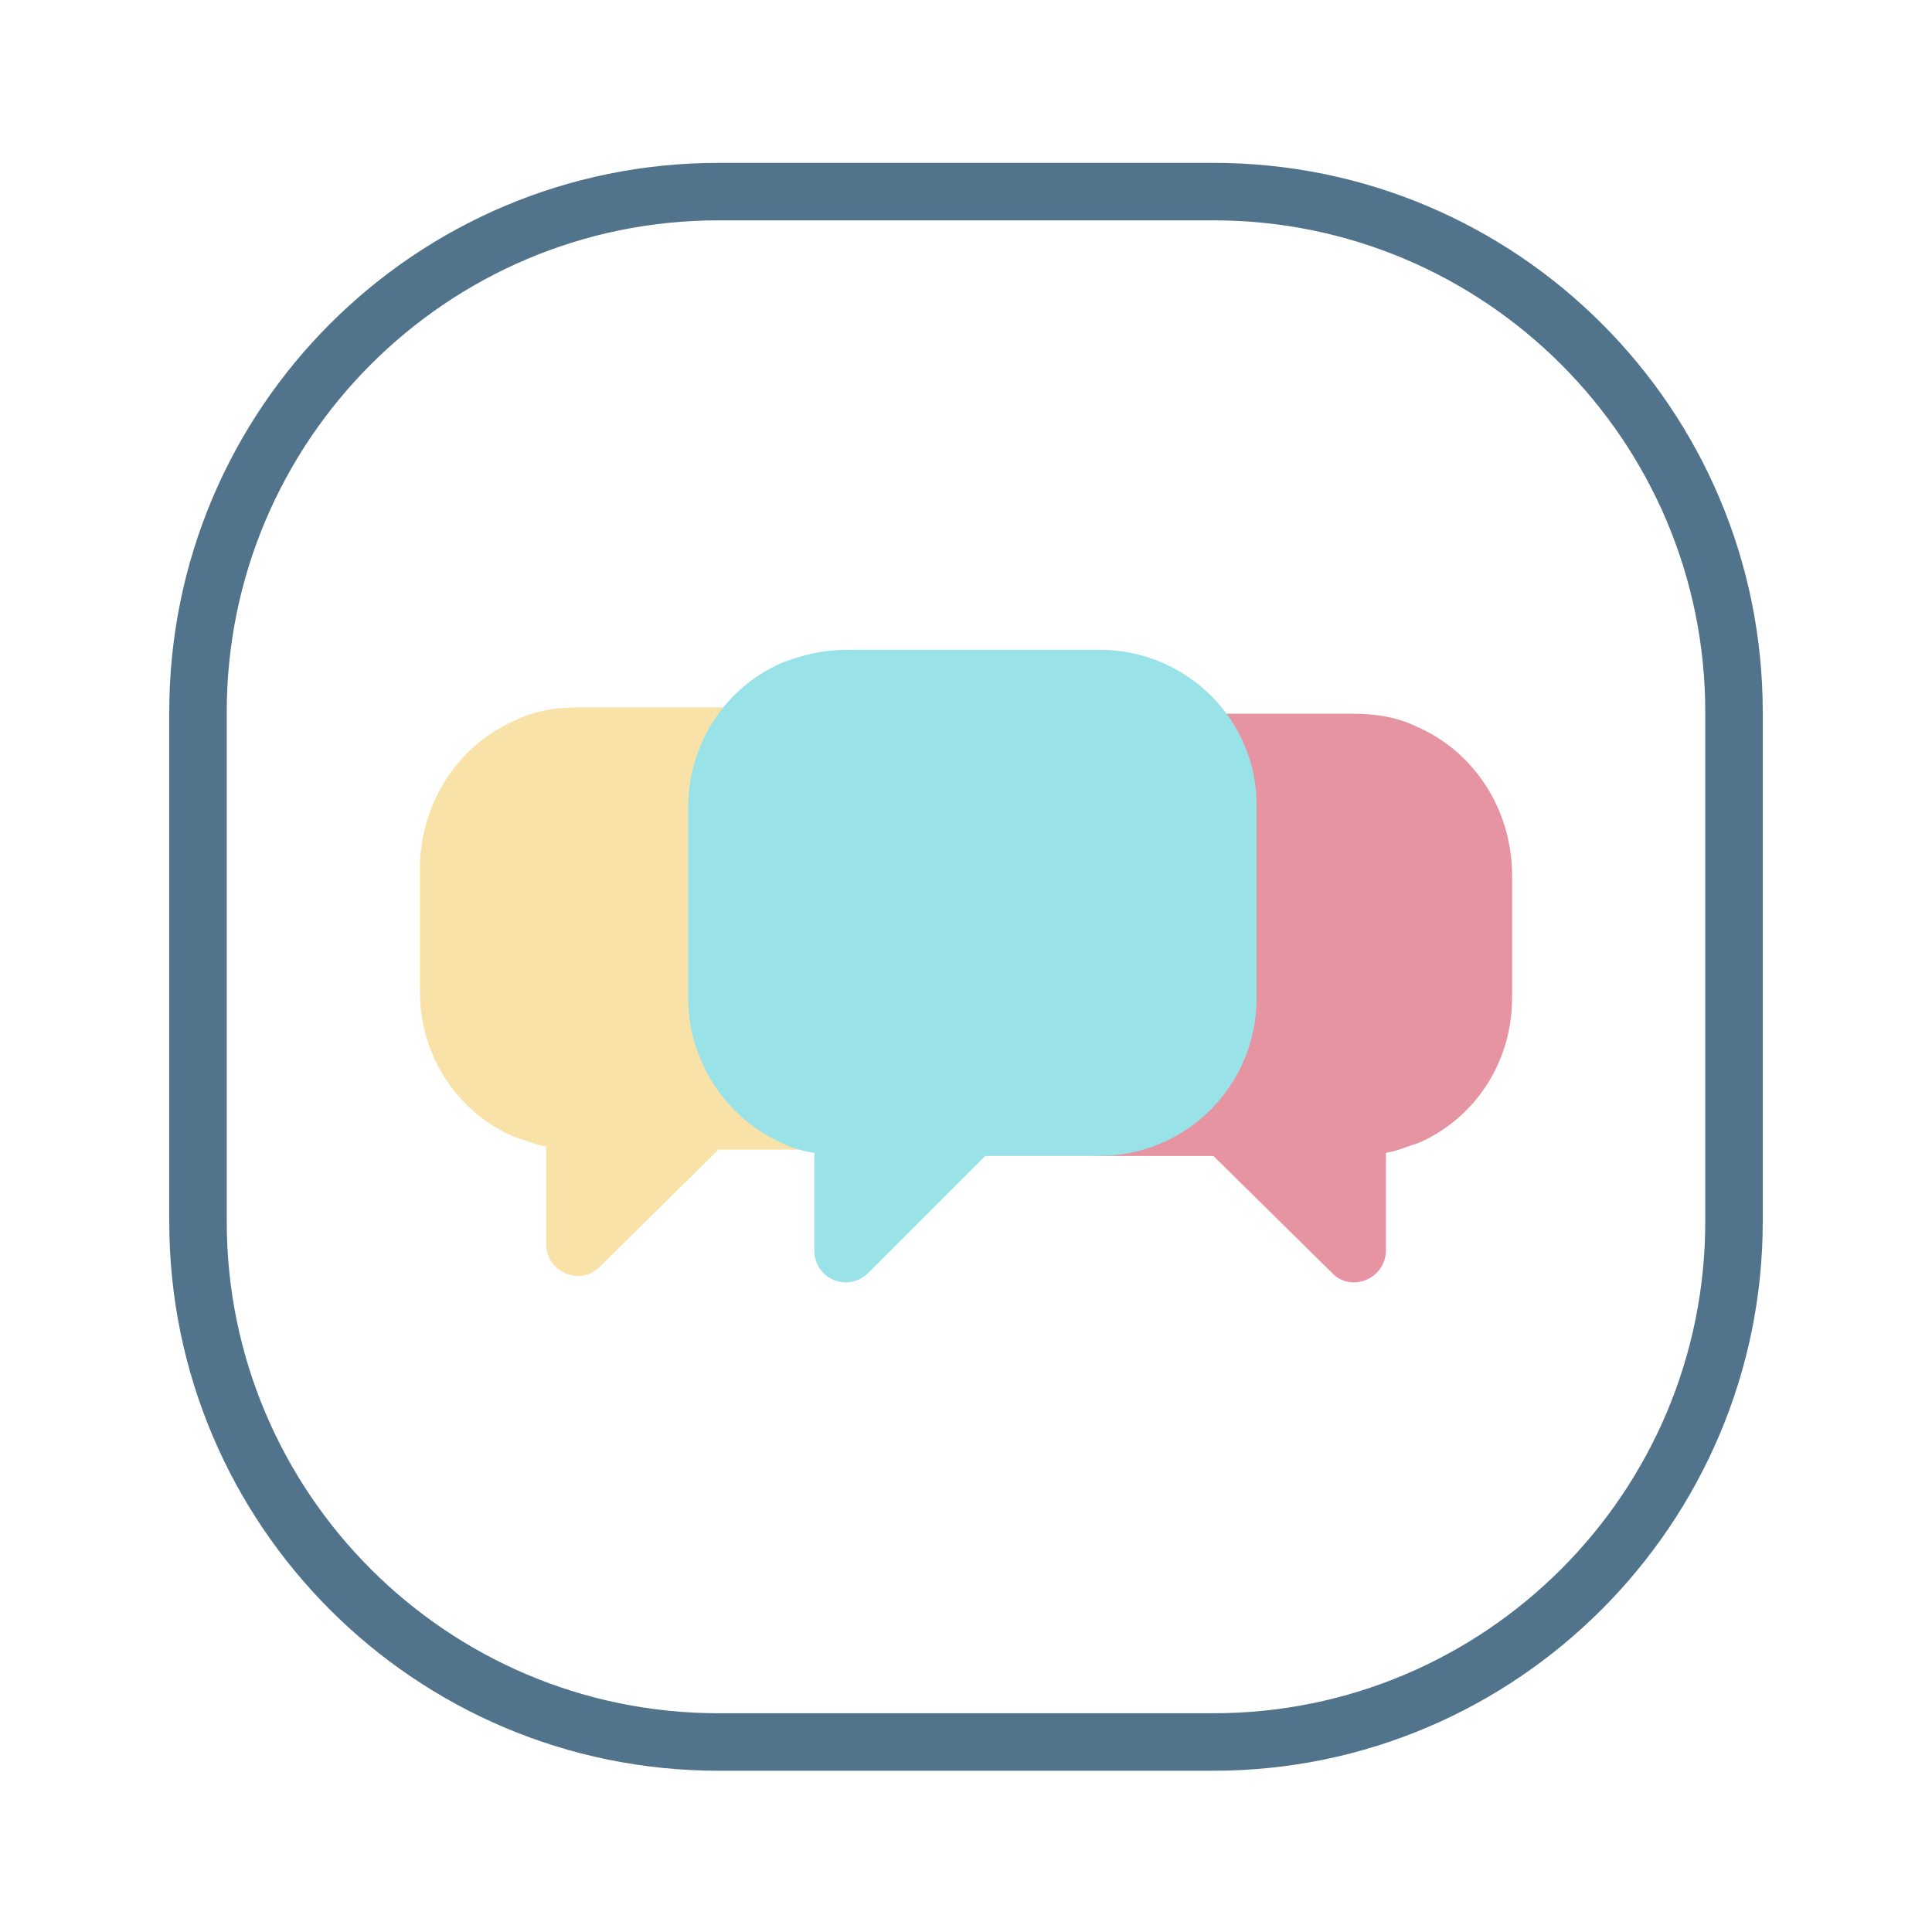
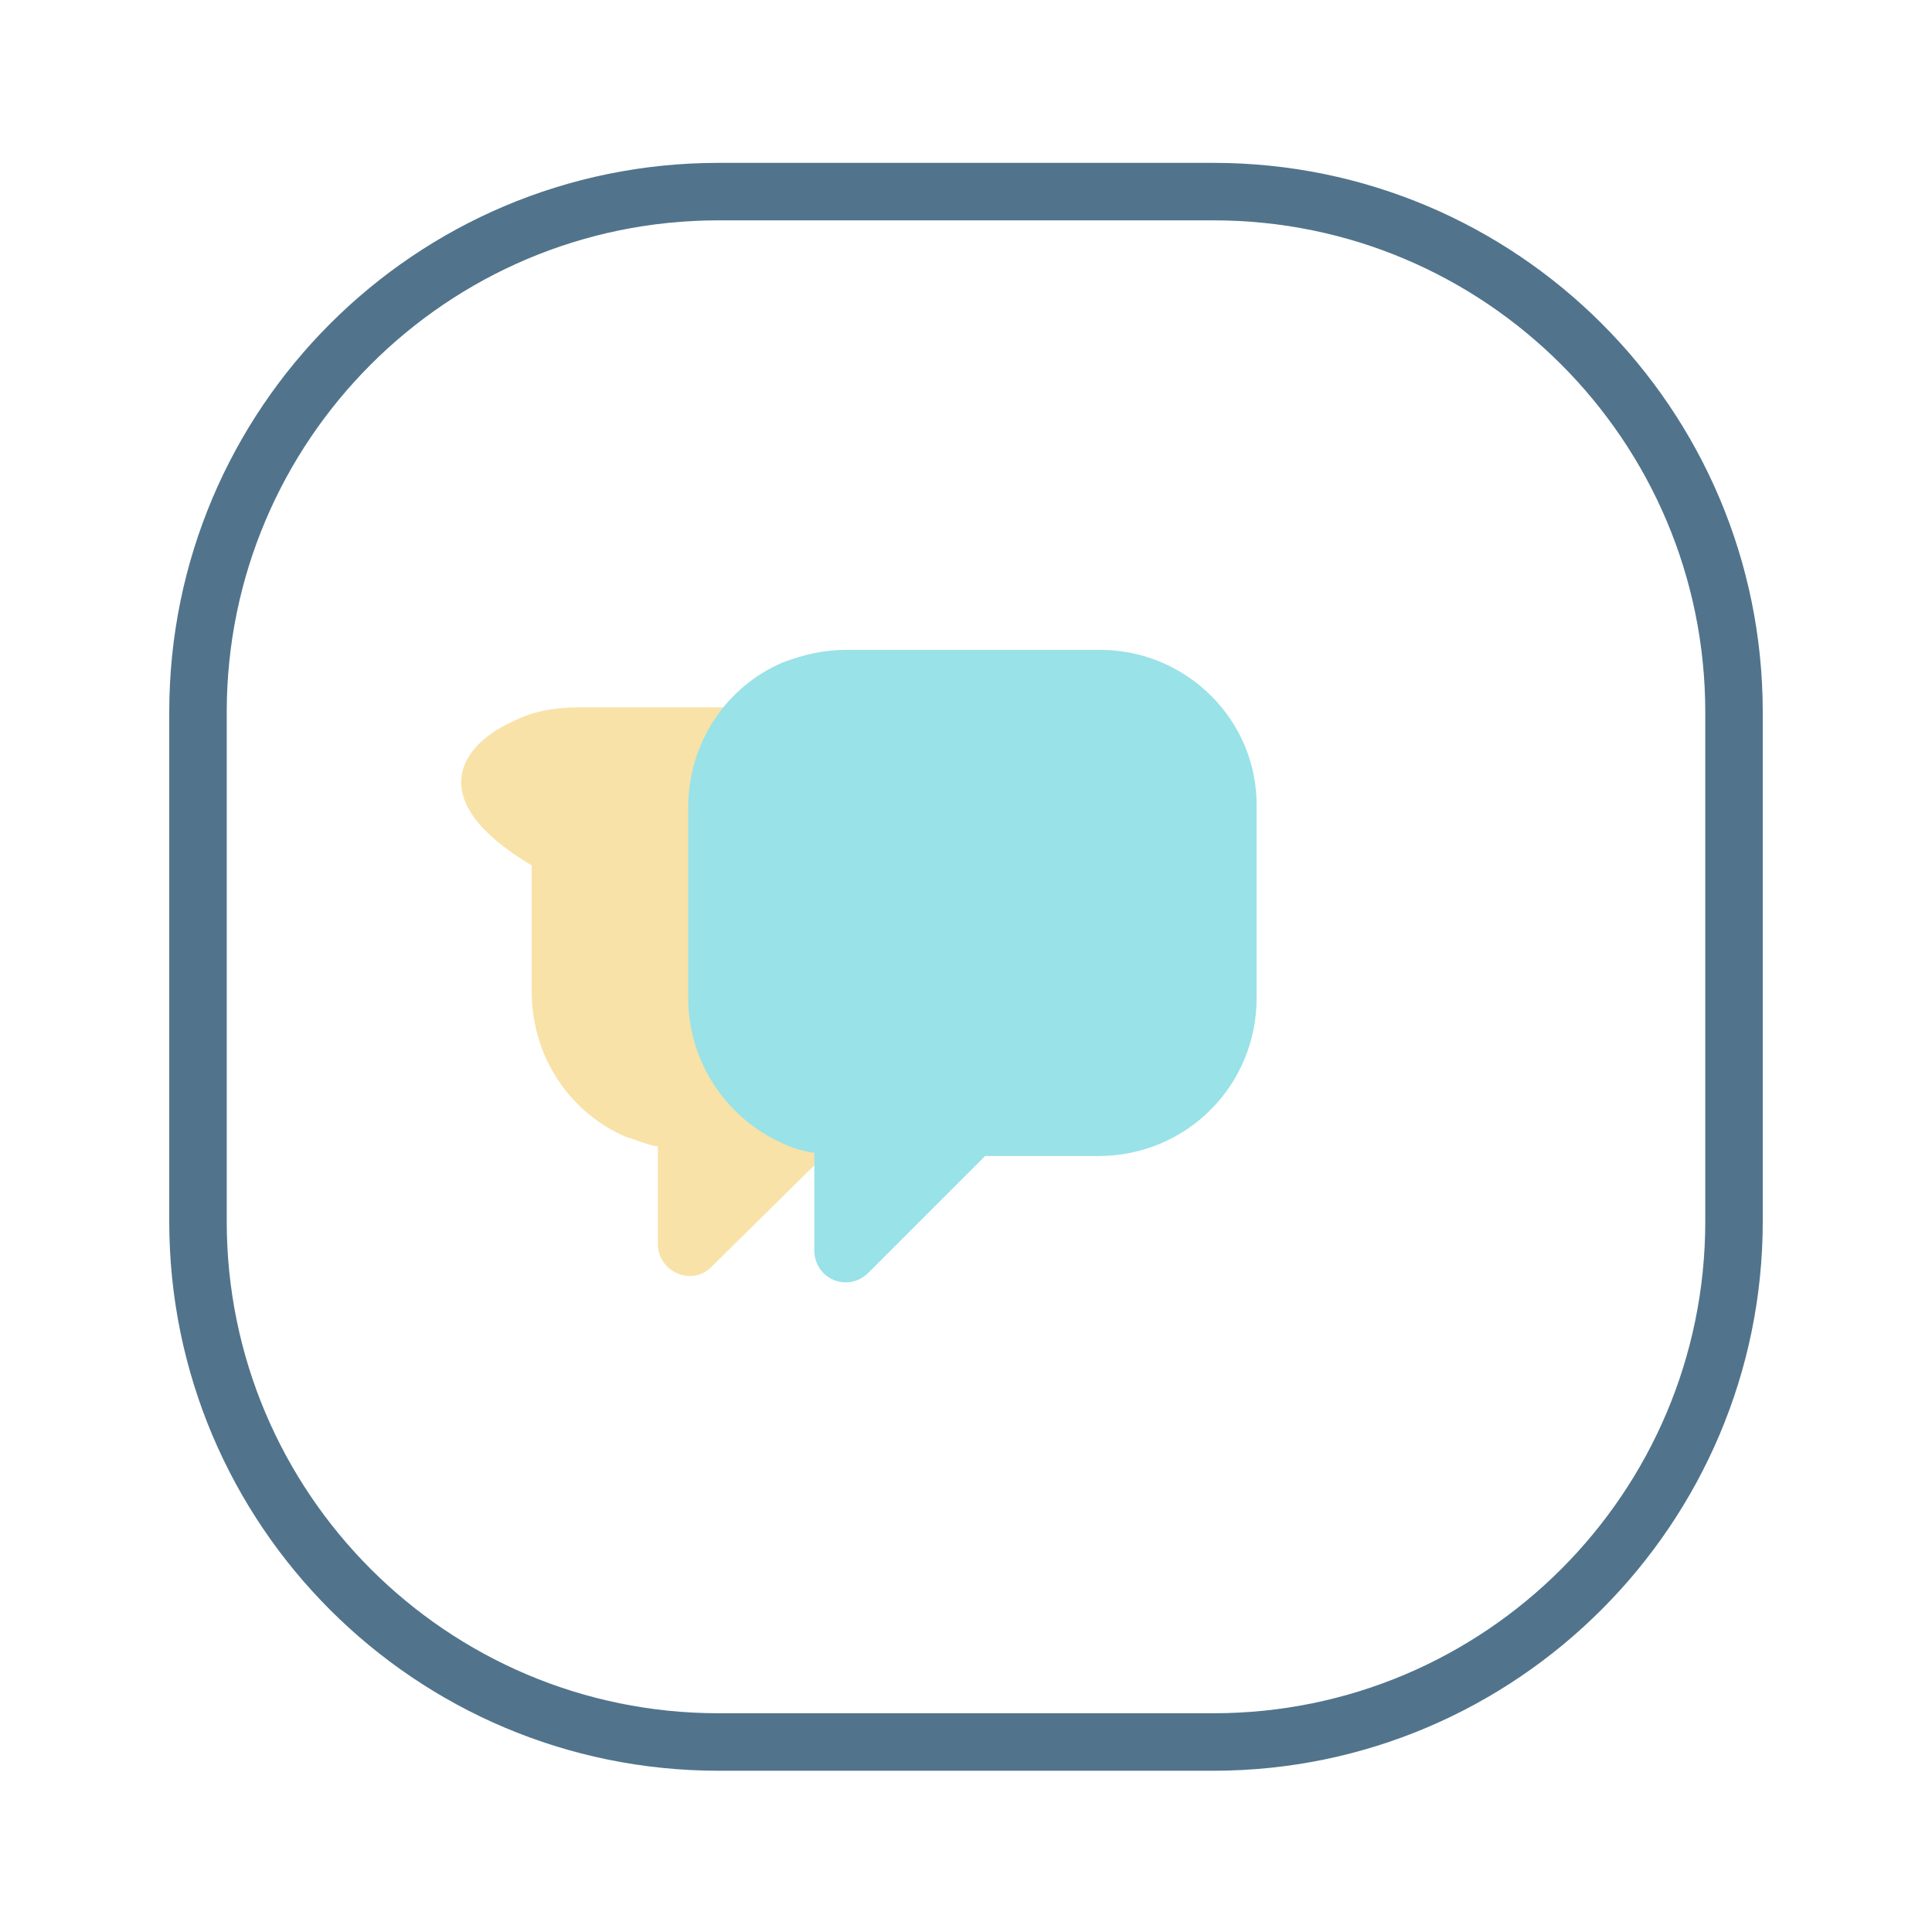
<svg xmlns="http://www.w3.org/2000/svg" version="1.1" id="Layer_1" x="0px" y="0px" viewBox="0 0 121 121" style="enable-background:new 0 0 121 121;" xml:space="preserve">
  <style type="text/css">
	.st0{fill:#9FE9EC;}
	.st1{fill:#EF8E67;}
	.st2{fill:#F5F7FA;}
	.st3{fill:#EFD784;}
	.st4{fill:#F7E5A6;}
	.st5{fill:#51748C;}
	.st6{fill:#CFD8DC;}
	.st7{fill:#5BB6F4;}
	.st8{fill:#FAFAFA;}
	.st9{fill:#EF9F67;}
	.st10{fill:#FFFFFF;}
	.st11{fill:#C7D4E2;}
	.st12{fill:#99EBE5;}
	.st13{fill:#99E0E5;}
	.st14{fill:#99F8E5;}
	.st15{fill:#F0E19D;}
	.st16{fill:#F0E18E;}
	.st17{fill:#F8E2A8;}
	.st18{fill:#E693A2;}
	.st19{fill:#99E2E7;}
	.st20{fill:none;}
</style>
  <g>
    <g>
-       <path class="st17" d="M32.3,45.1c1.2-0.6,2.6-0.8,4-0.8l12.9,0c1,0,1.8,0.8,1.9,1.7l2.9,23.8c0.1,1.2-0.8,2.2-2,2.2L45,72    l-7.4,7.3c-1.2,1.3-3.4,0.4-3.4-1.4l0-6.1c-0.7-0.1-1.3-0.4-2-0.6c-3.5-1.5-5.9-5-5.9-9.1l0-7.9C26.4,50.1,28.8,46.6,32.3,45.1" />
+       <path class="st17" d="M32.3,45.1c1.2-0.6,2.6-0.8,4-0.8l12.9,0c1,0,1.8,0.8,1.9,1.7l2.9,23.8c0.1,1.2-0.8,2.2-2,2.2l-7.4,7.3c-1.2,1.3-3.4,0.4-3.4-1.4l0-6.1c-0.7-0.1-1.3-0.4-2-0.6c-3.5-1.5-5.9-5-5.9-9.1l0-7.9C26.4,50.1,28.8,46.6,32.3,45.1" />
      <g>
-         <path class="st18" d="M88.7,45.5c-1.2-0.6-2.6-0.8-4-0.8H71.8c-1,0-1.8,0.8-1.9,1.7l-2.9,23.8c-0.1,1.2,0.8,2.2,2,2.2H76l7.4,7.3     c1.2,1.3,3.4,0.4,3.4-1.4v-6.1c0.7-0.1,1.3-0.4,2-0.6c3.5-1.5,5.9-5,5.9-9.1v-7.9C94.6,50.5,92.2,47,88.7,45.5" />
        <path class="st19" d="M68.9,40.7H53c-1.4,0-2.7,0.3-4,0.8c-3.5,1.5-5.9,5-5.9,9.1v11.9c0,4.1,2.5,7.6,5.9,9.1     c0.6,0.3,1.3,0.5,2,0.6v6.1c0,1.8,2.1,2.7,3.4,1.4l6.5-6.5l0.8-0.8h7.1c5.5,0,9.9-4.4,9.9-9.9V50.6     C78.8,45.1,74.3,40.7,68.9,40.7" />
      </g>
    </g>
    <g>
      <path class="st5" d="M76,110.9l-31,0c-19,0-34.4-15.4-34.4-34.4l0-31.9c0-19,15.4-34.4,34.4-34.4l31,0c19,0,34.4,15.4,34.4,34.4    l0,31.9C110.4,95.4,95,110.9,76,110.9z M45,13.8c-17,0-30.8,13.8-30.8,30.8l0,31.9c0,17,13.8,30.8,30.8,30.8l31,0    c17,0,30.8-13.8,30.8-30.8l0-31.9c0-17-13.8-30.8-30.8-30.8L45,13.8z" />
    </g>
  </g>
  <rect class="st20" width="121" height="121" />
</svg>